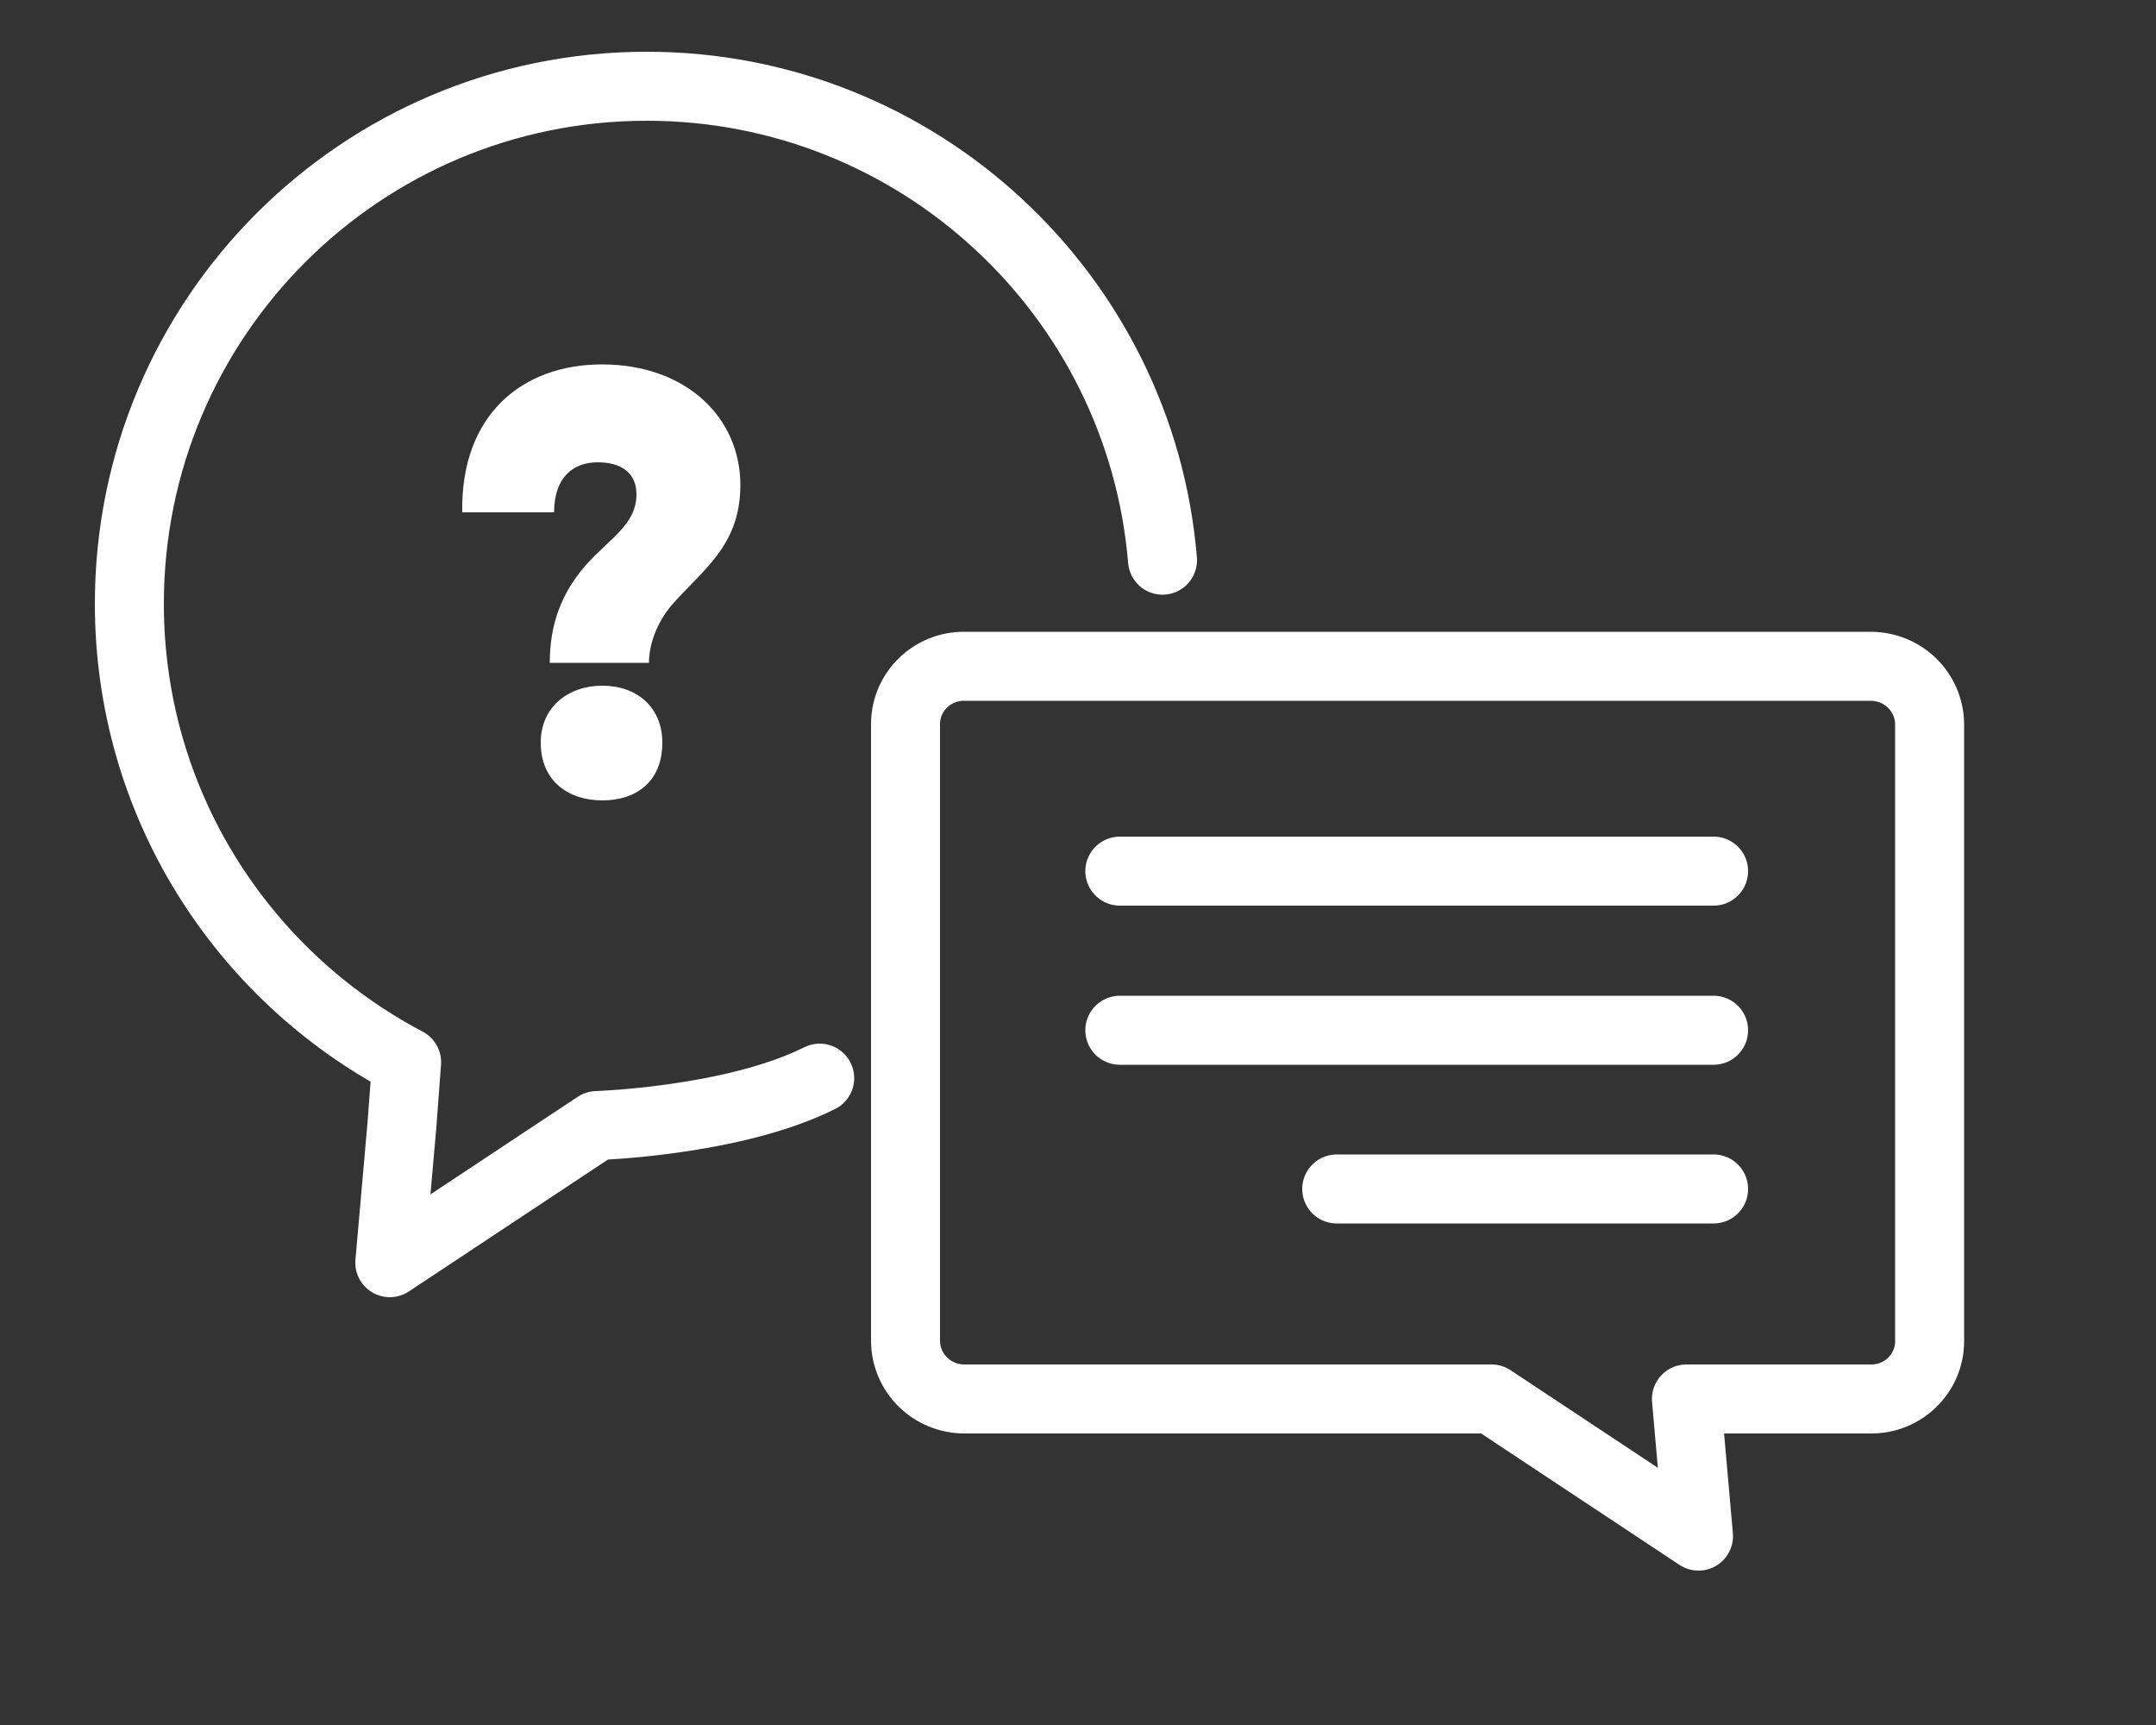
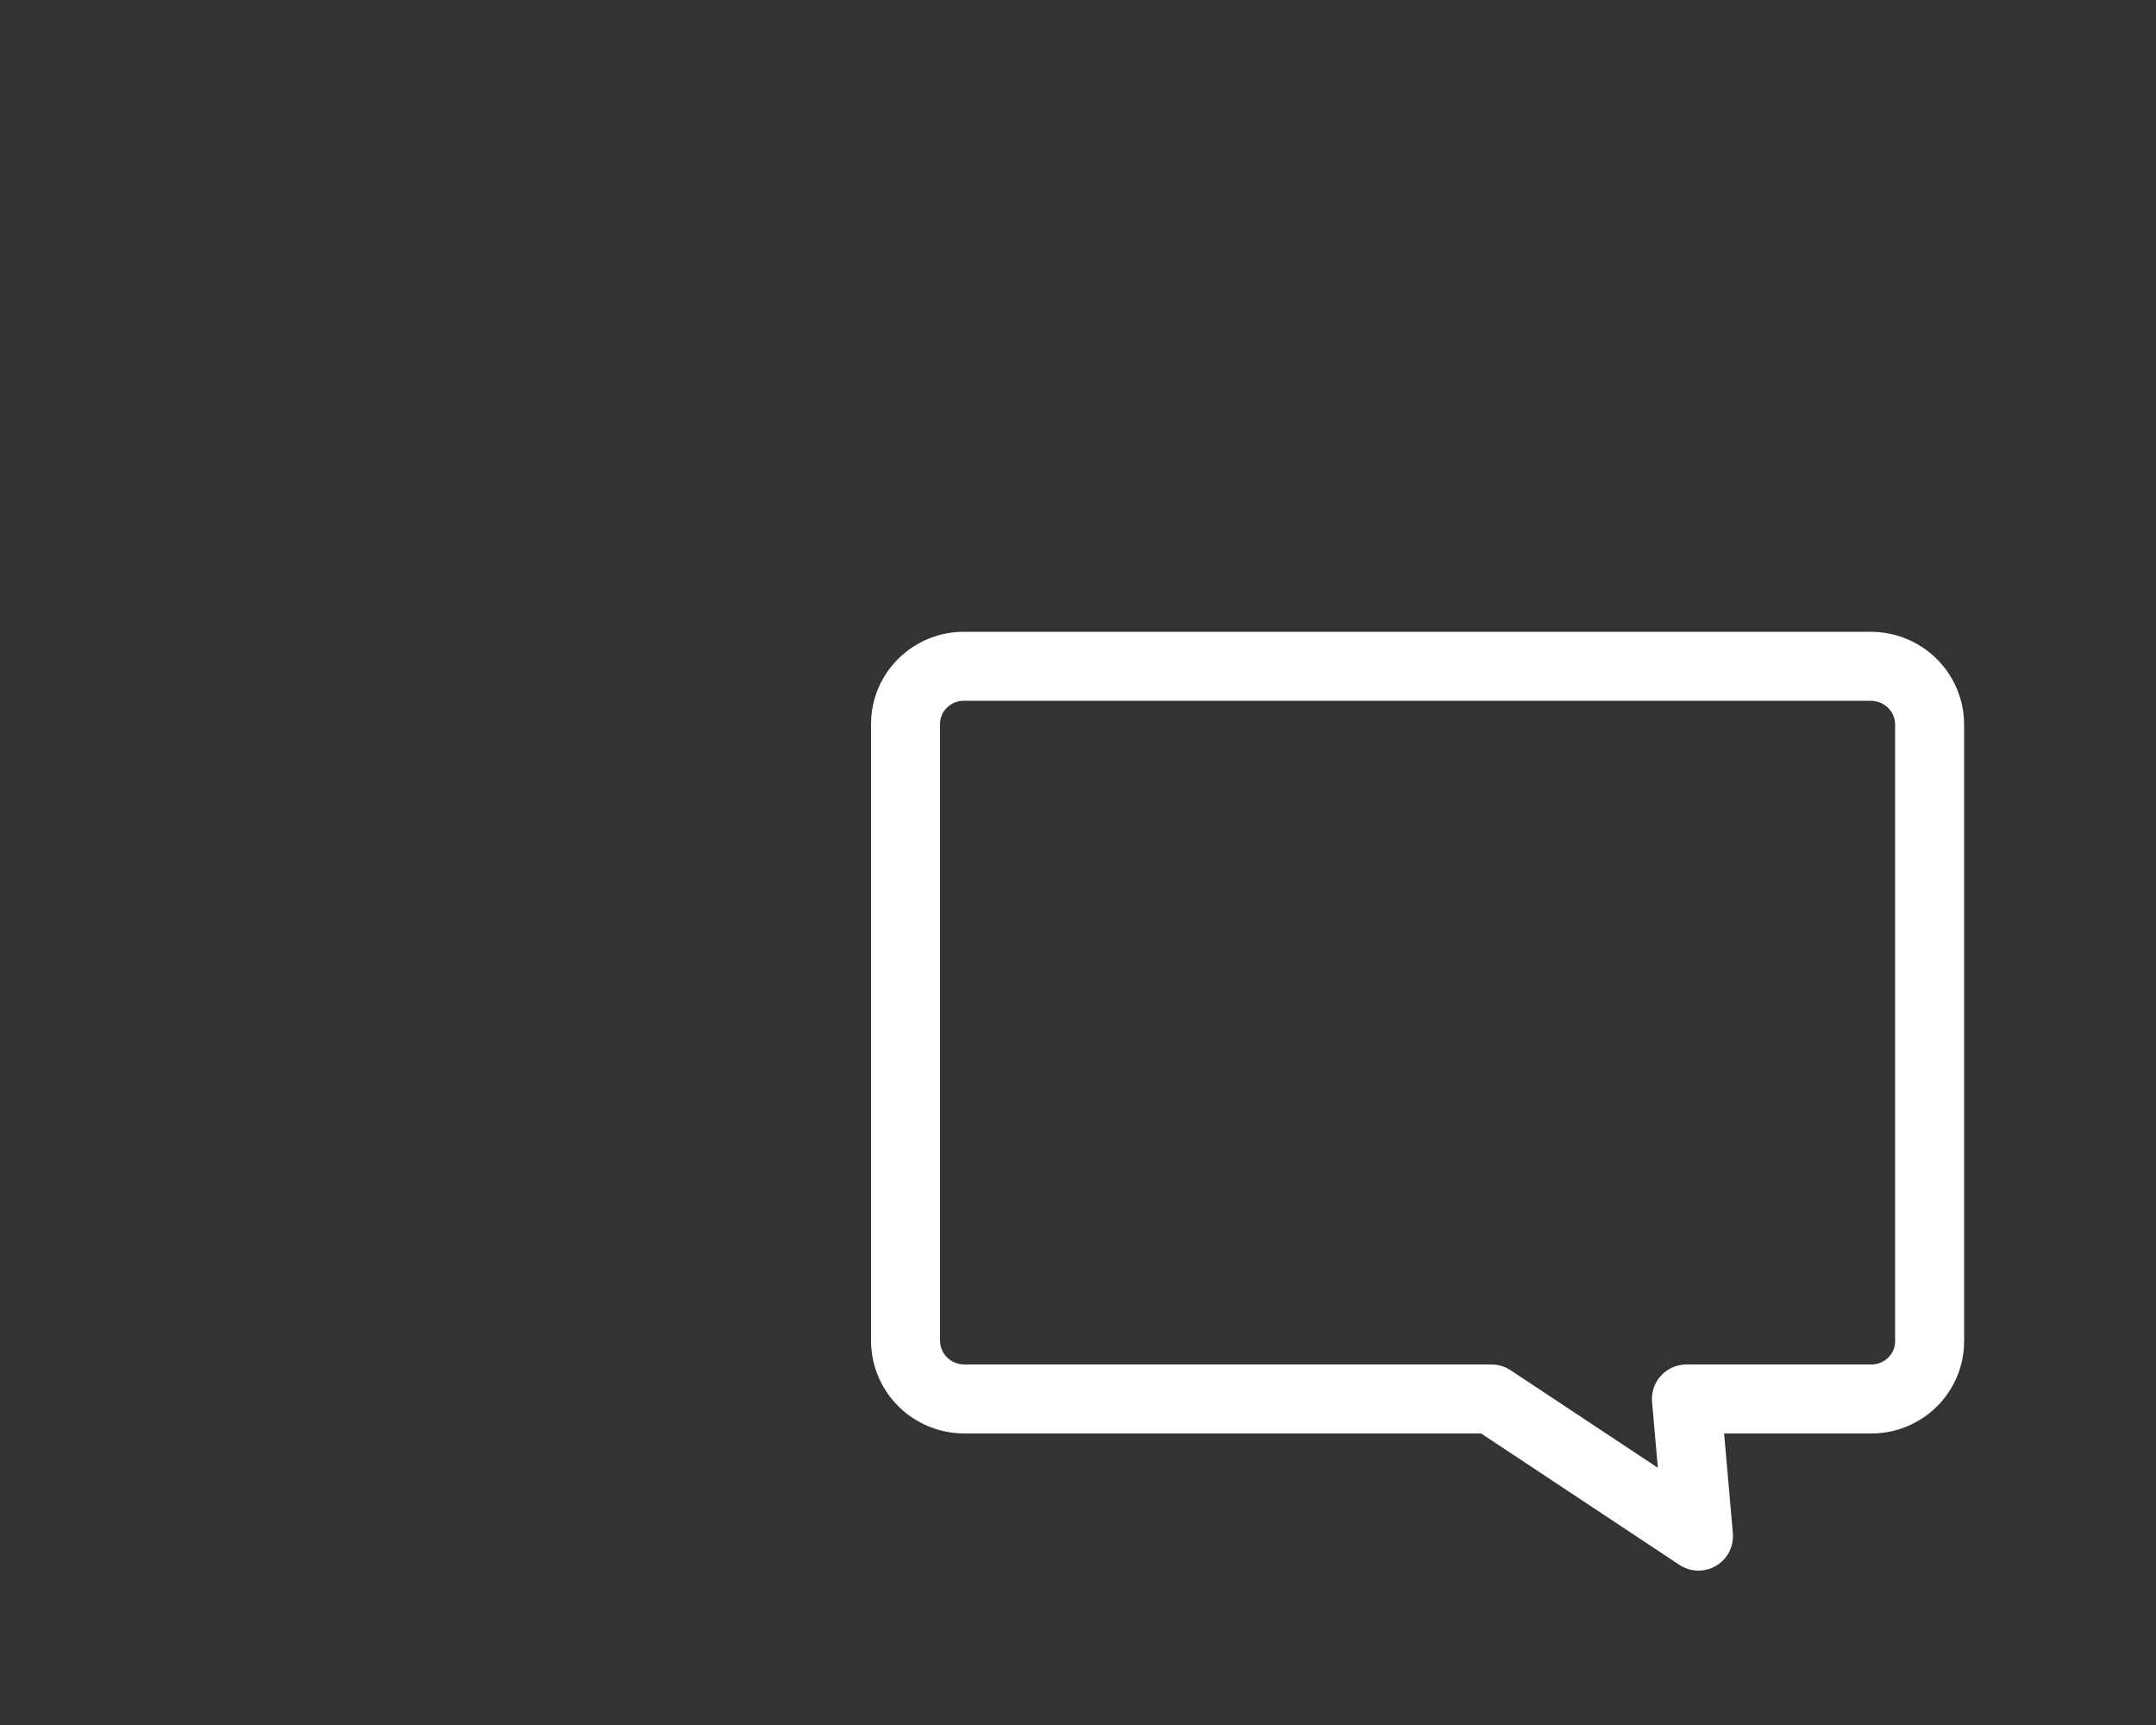
<svg xmlns="http://www.w3.org/2000/svg" width="50" height="40" viewBox="0 0 50 40" fill="none">
  <rect x="0" y="0" width="50" height="40" fill="#333333" stroke="none" />
  <path d="M22.37 15.45H43.38C44.13 15.45 44.74 16.04 44.75 16.79V31.1C44.75 31.85 44.13 32.45 43.38 32.44H39.11L39.39 35.62L34.59 32.44H22.37C21.62 32.44 21.01 31.85 21 31.1V16.79C21 16.04 21.62 15.44 22.37 15.45Z" stroke="white" stroke-width="1.6" stroke-linecap="round" stroke-linejoin="round" />
-   <path d="M39.74 20.2H25.97" stroke="white" stroke-width="1.6" stroke-linecap="round" stroke-linejoin="round" />
-   <path d="M39.74 23.89H25.97" stroke="white" stroke-width="1.6" stroke-linecap="round" stroke-linejoin="round" />
-   <path d="M39.74 27.57H31" stroke="white" stroke-width="1.6" stroke-linecap="round" stroke-linejoin="round" />
-   <path d="M26.96 12.99C26.45 6.84 21.29 2 15 2C8.37 2 3 7.37 3 14C3 18.62 5.61 22.62 9.43 24.63L9.32 26.1L9.04 29.28L13.84 26.1C13.84 26.1 17.01 26 19.01 25" stroke="white" stroke-width="1.6" stroke-linecap="round" stroke-linejoin="round" />
-   <path d="M13.58 13.11C14.13 12.49 14.76 12.17 14.76 11.46C14.76 10.96 14.4 10.72 13.86 10.72C13.32 10.72 12.85 11.04 12.85 11.88H10.72C10.68 9.61 12.12 8.45 13.96 8.45C15.91 8.45 17.17 9.68 17.17 11.25C17.17 12.67 16.27 13.23 15.57 14.04C15.25 14.42 15.05 14.92 15.05 15.37H12.75C12.75 14.47 13.02 13.76 13.58 13.11ZM12.54 17.22C12.54 16.39 13.18 15.9 13.97 15.9C14.76 15.9 15.36 16.39 15.36 17.22C15.36 18.12 14.76 18.56 13.97 18.56C13.18 18.56 12.54 18.11 12.54 17.22Z" fill="white" />
</svg>